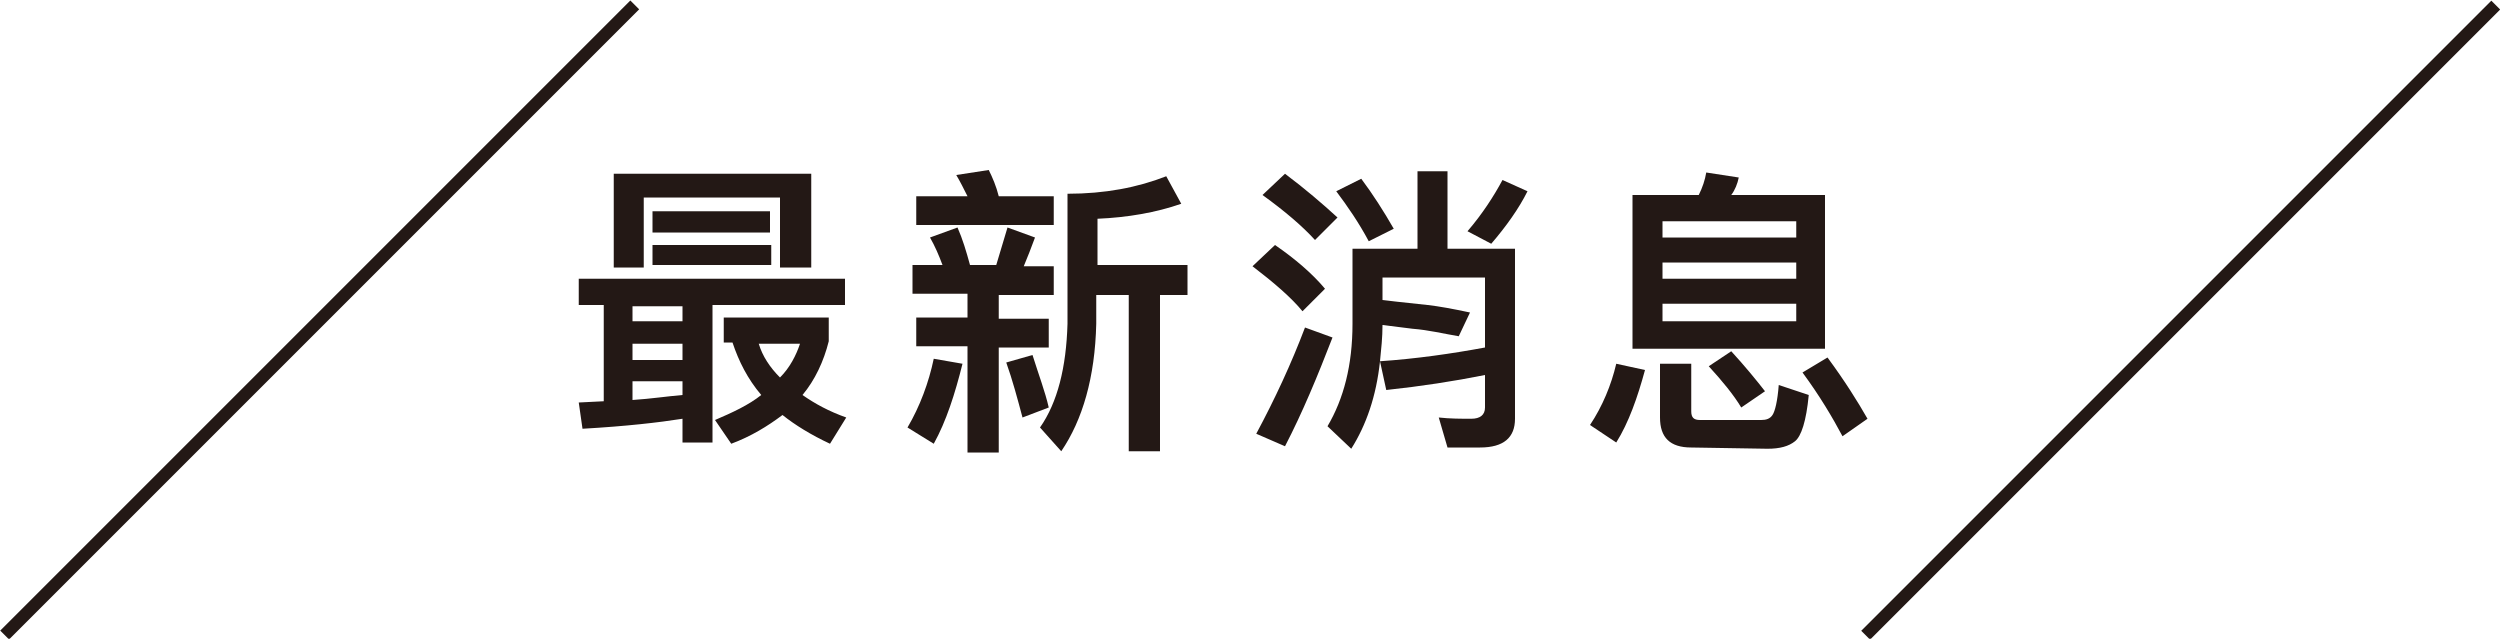
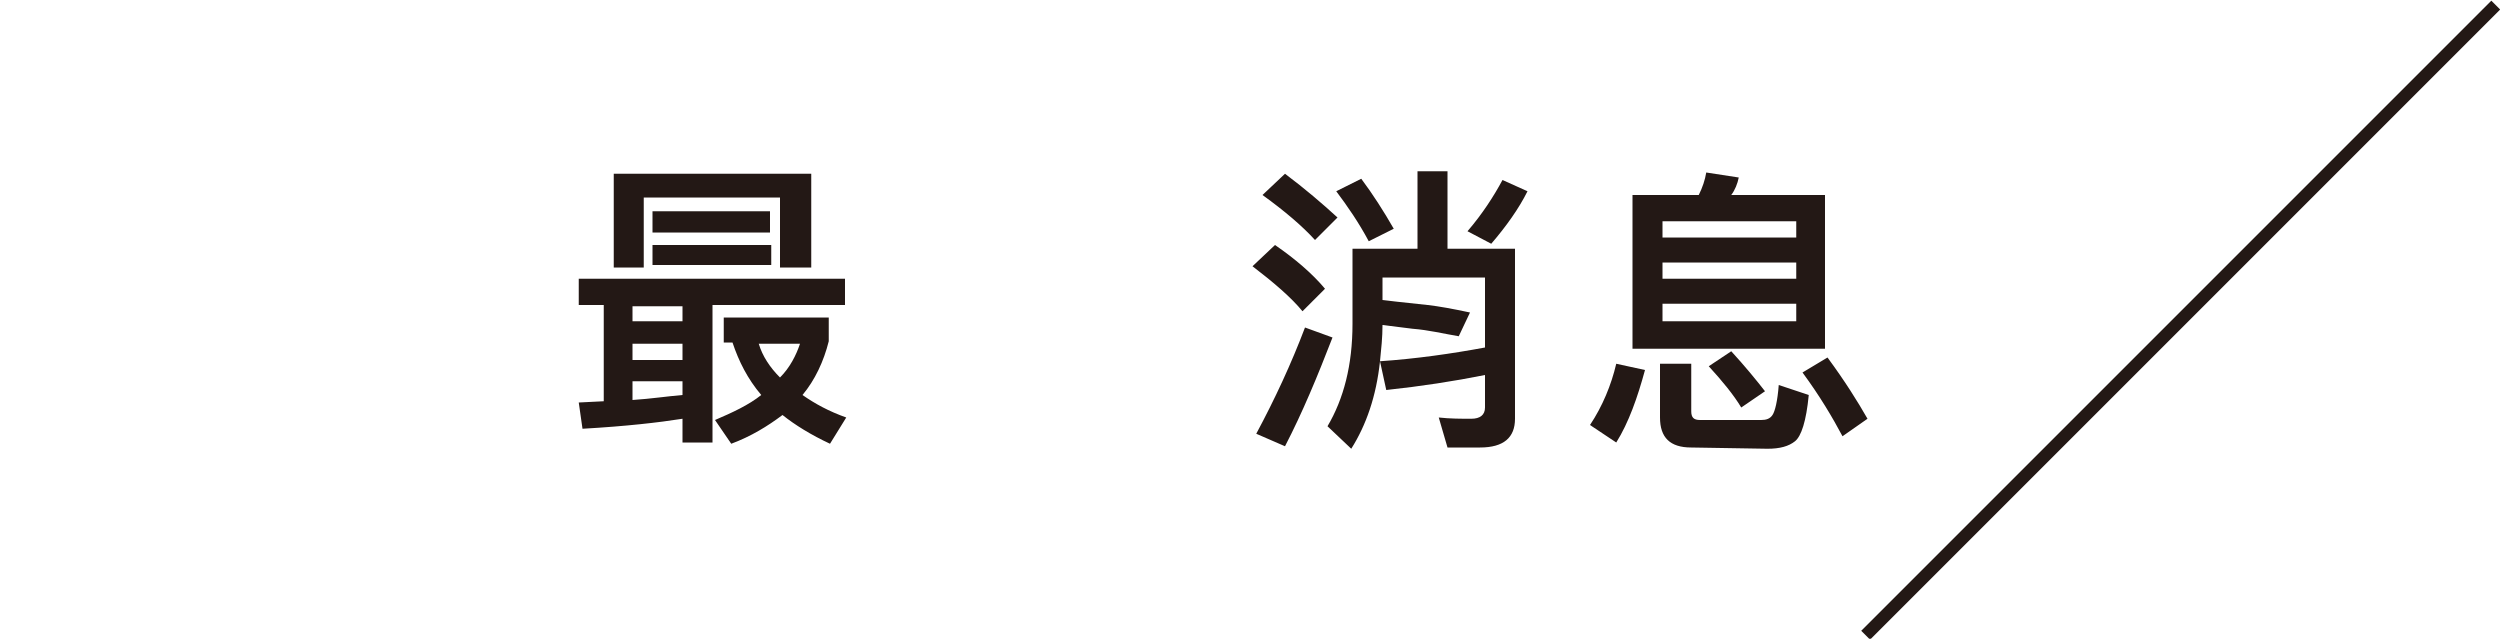
<svg xmlns="http://www.w3.org/2000/svg" version="1.1" id="圖層_1" x="0px" y="0px" width="200px" height="51.1px" viewBox="0 0 200 51.1" style="enable-background:new 0 0 200 51.1;" xml:space="preserve">
  <style type="text/css">
	.st0{fill:#231815;}
</style>
  <g>
-     <rect x="-10.1" y="25.1" transform="matrix(0.707 -0.707 0.707 0.707 -10.588 25.562)" class="st0" width="71.3" height="1" />
    <rect x="138.8" y="25.1" transform="matrix(0.707 -0.707 0.707 0.707 33.02 130.849)" class="st0" width="71.3" height="1" />
    <path class="st0" d="M67.6,22.3v2.1H57v11h-2.4v-1.9c-1.9,0.3-4.5,0.6-8,0.8l-0.3-2.1l2-0.1v-7.7h-2v-2.1H67.6z M64.8,21.4h-2.4   v-5.6H51.5v5.6h-2.4v-7.5h15.8v7.5H64.8z M54.6,25.7v-1.2h-4v1.2H54.6z M54.6,28.8v-1.3h-4v1.3H54.6z M54.6,31.6v-1.1h-4V32   C52.1,31.9,53.4,31.7,54.6,31.6z M61.7,19.5v1.7h-9.5v-1.6h9.5V19.5z M61.6,16.9v1.7h-9.4v-1.7H61.6z M57.9,27.5v-2.1h8.4v1.9   c-0.4,1.6-1.1,3.1-2.1,4.3c1,0.7,2.1,1.3,3.5,1.8l-1.3,2.1c-1.5-0.7-2.8-1.5-3.8-2.3c-1.2,0.9-2.5,1.7-4.1,2.3l-1.3-1.9   c1.4-0.6,2.7-1.2,3.7-2c-1.1-1.3-1.8-2.7-2.3-4.2h-0.7V27.5z M64,27.5h-3.3c0.3,1,0.9,1.9,1.7,2.7C63.2,29.4,63.7,28.4,64,27.5z" />
-     <path class="st0" d="M77,29.1c-0.6,2.4-1.3,4.6-2.3,6.4l-2.1-1.3c1-1.7,1.7-3.6,2.1-5.5L77,29.1z M73,23.5v-2.3h2.4   c-0.3-0.8-0.6-1.5-1-2.2l2.2-0.8c0.4,0.9,0.7,1.9,1,3h2.1c0.3-1,0.6-2,0.9-3l2.2,0.8c-0.3,0.8-0.6,1.6-0.9,2.3h2.4v2.3h-4.4v1.9h4   v2.3h-4v8.4h-2.5v-8.5h-4.1v-2.3h4.1v-1.9C77.4,23.5,73,23.5,73,23.5z M77.4,15.7c-0.3-0.6-0.6-1.2-0.9-1.7l2.6-0.4   c0.3,0.6,0.6,1.3,0.8,2.1h4.4V18h-11v-2.3H77.4z M83.9,32.6l-2.1,0.8c-0.4-1.5-0.8-3-1.3-4.4l2.1-0.6C83.1,30,83.6,31.3,83.9,32.6z    M94.5,16.3c-2,0.7-4.3,1.1-6.7,1.2v3.7H95v2.4h-2.2v12.5h-2.5V23.6h-2.6v2.3c-0.1,4.3-1.1,7.7-2.8,10.2l-1.7-1.9   c1.4-2,2.1-4.8,2.2-8.3V15.5c3,0,5.6-0.5,7.9-1.4L94.5,16.3z" />
    <path class="st0" d="M106,23.1l-1.8,1.8c-0.9-1.1-2.3-2.3-4-3.6l1.8-1.7C103.6,20.7,105,21.9,106,23.1z M106.6,27   c-1.2,3.1-2.4,6-3.8,8.7l-2.3-1c1.5-2.8,2.8-5.6,3.9-8.5L106.6,27z M107,17.4l-1.8,1.8c-1-1.1-2.4-2.3-4.2-3.6l1.8-1.7   C104.4,15.1,105.8,16.3,107,17.4z M115.8,13.7v6.2h5.4v13.6c0,1.5-0.9,2.3-2.8,2.3h-2.6l-0.7-2.4c0.9,0.1,1.8,0.1,2.6,0.1   c0.7,0,1.1-0.3,1.1-0.9V30c-2.5,0.5-5.1,0.9-7.9,1.2l-0.5-2.3c-0.3,2.8-1.1,5.1-2.3,7l-1.9-1.8c1.3-2.2,2-4.9,2-8.2v-6h5.2v-6.2   H115.8z M111.5,18.3l-2,1c-0.8-1.5-1.7-2.8-2.6-4l2-1C109.8,15.5,110.7,16.9,111.5,18.3z M116.7,26.9c-1.2-0.2-2.4-0.5-3.7-0.6   c-0.8-0.1-1.6-0.2-2.4-0.3c0,1-0.1,1.9-0.2,2.9c2.9-0.2,5.7-0.6,8.4-1.1v-5.6h-8.2V24c1.6,0.2,2.8,0.3,3.6,0.4   c0.9,0.1,2,0.3,3.4,0.6L116.7,26.9z M122.2,15.3c-0.7,1.4-1.7,2.8-2.9,4.2l-1.9-1c1.2-1.4,2.1-2.8,2.8-4.1L122.2,15.3z" />
    <path class="st0" d="M131.6,29.6c-0.6,2.2-1.3,4.2-2.3,5.8l-2.1-1.4c1-1.5,1.7-3.2,2.1-4.9L131.6,29.6z M135.9,15.6   c0.3-0.6,0.5-1.2,0.6-1.8l2.6,0.4c-0.1,0.5-0.3,1-0.6,1.4h7.5v12.3h-15.4V15.6H135.9z M135.3,35.8c-1.7,0-2.5-0.8-2.5-2.4v-4.3h2.5   v3.8c0,0.5,0.2,0.7,0.7,0.7h4.9c0.4,0,0.7-0.1,0.9-0.4c0.2-0.3,0.4-1.1,0.5-2.4l2.4,0.8c-0.2,2.1-0.6,3.3-1.1,3.7s-1.2,0.6-2.2,0.6   L135.3,35.8L135.3,35.8z M143.7,19v-1.3H133V19H143.7z M143.7,22.3V21H133v1.3H143.7z M143.7,24.3H133v1.4h10.7V24.3z M141.2,31.3   l-1.9,1.3c-0.6-1-1.5-2.1-2.6-3.3l1.8-1.2C139.6,29.3,140.5,30.4,141.2,31.3z M149.4,33.5l-2,1.4c-0.8-1.5-1.8-3.2-3.2-5.1l2-1.2   C147.6,30.5,148.6,32.1,149.4,33.5z" />
  </g>
</svg>